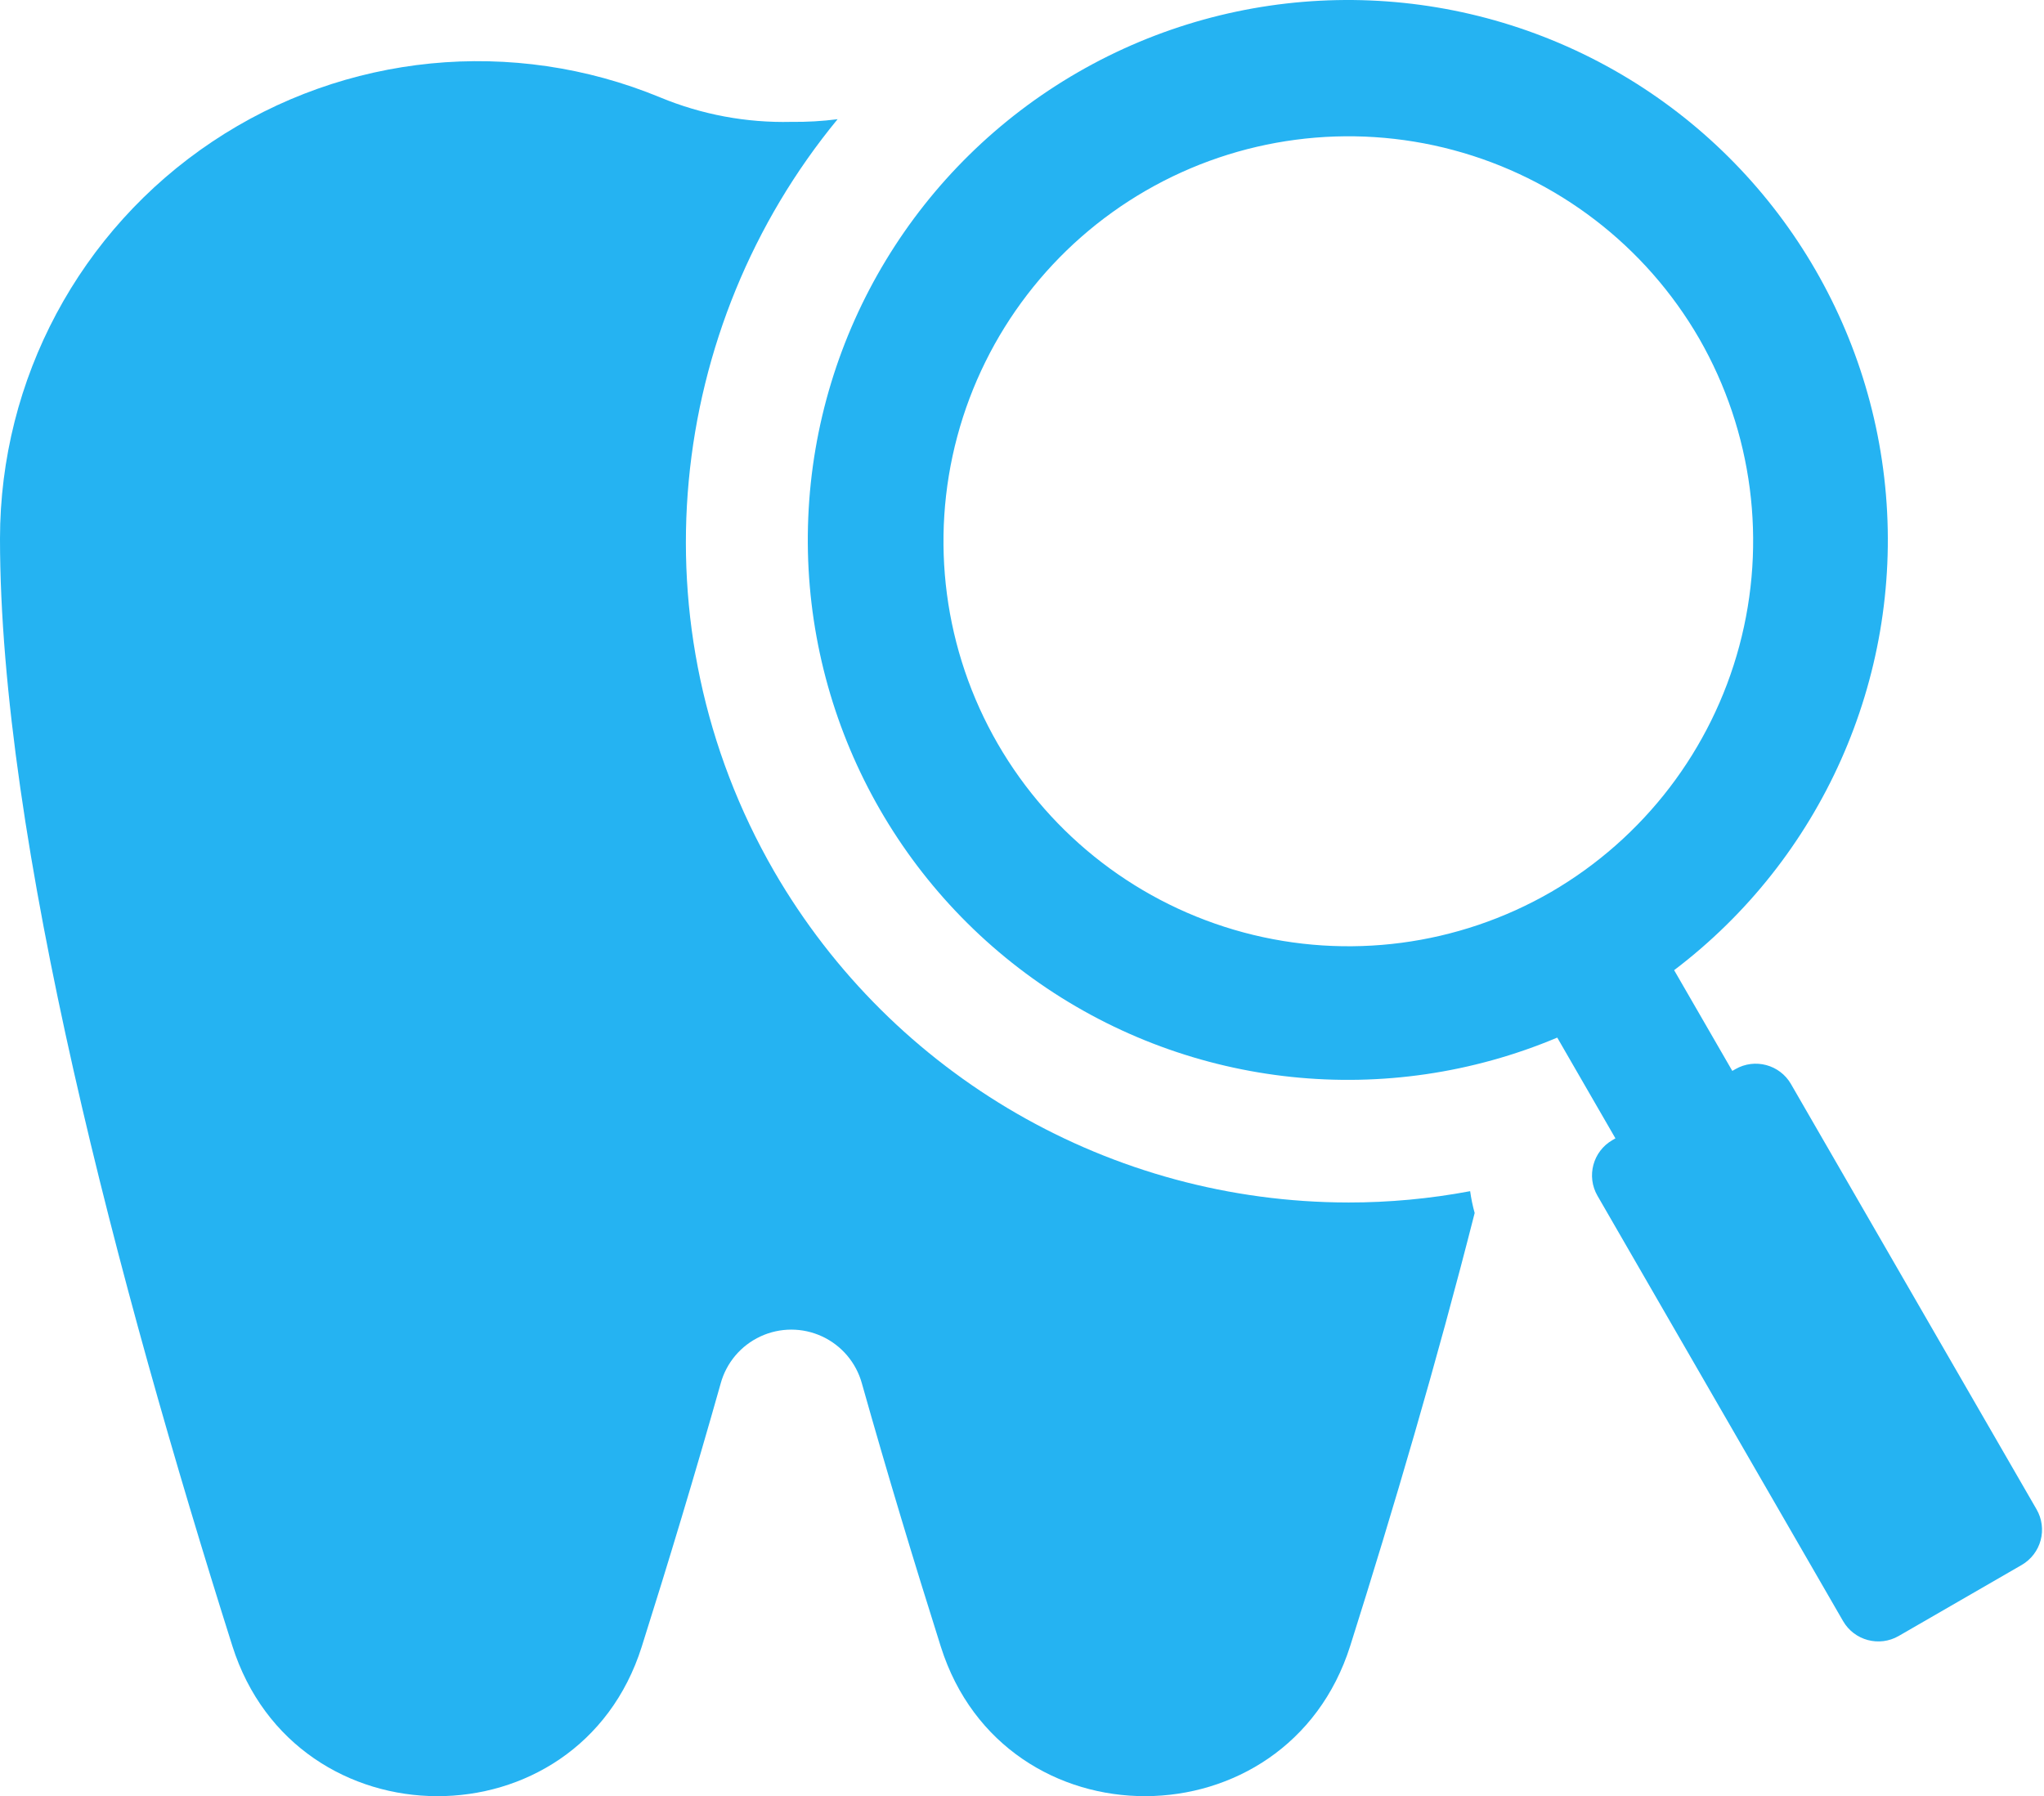
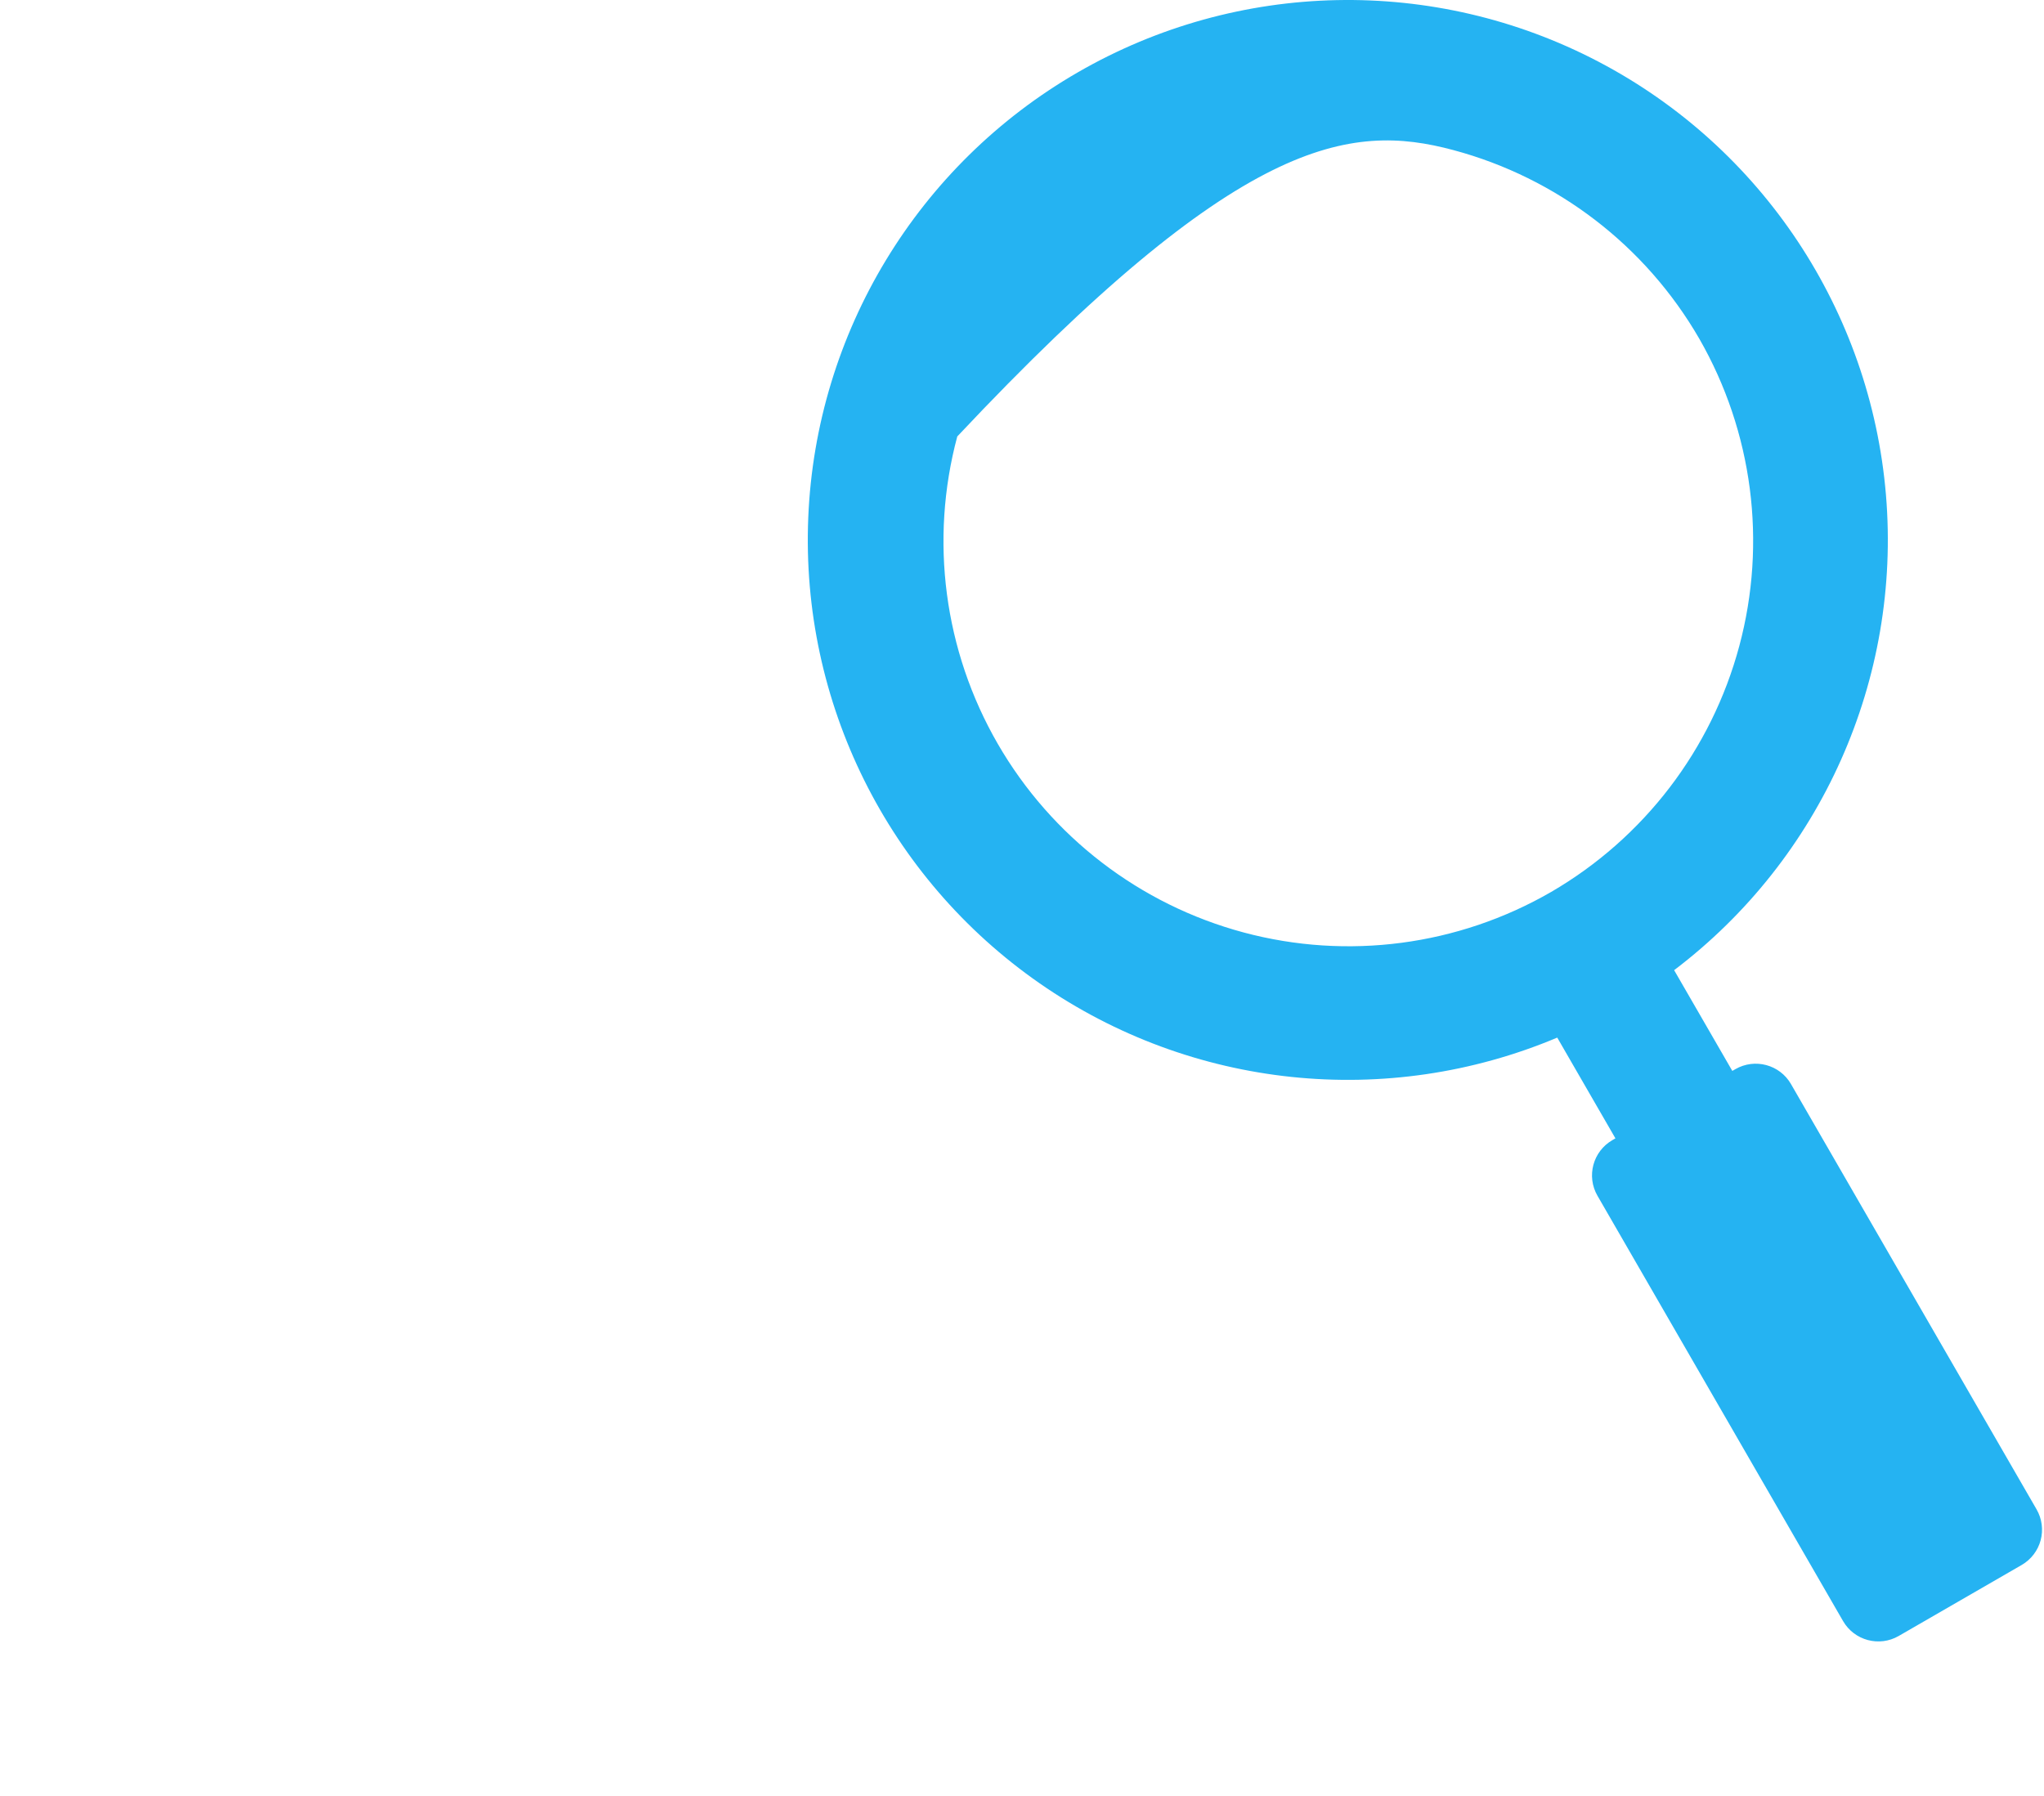
<svg xmlns="http://www.w3.org/2000/svg" width="611" height="537" viewBox="0 0 611 537" fill="none">
-   <path d="M402.956 359.505C332.245 359.418 266.915 321.736 231.44 260.563C189.027 187.085 199.387 97.572 250.379 35.638H250.373C245.784 36.232 241.162 36.494 236.535 36.434C223.128 36.755 209.803 34.275 197.409 29.147C153.356 10.911 103.111 15.859 63.466 42.347C23.822 68.84 0.011 113.362 0 161.045C0 250.955 35.464 384.617 69.445 492.05C88.341 551.794 172.921 552.077 191.822 492.334C199.763 467.231 207.791 440.682 215.432 413.601V413.595C217.138 407.393 221.487 402.253 227.33 399.545C233.167 396.836 239.903 396.836 245.74 399.545C251.577 402.254 255.932 407.393 257.638 413.595C265.273 440.677 273.302 467.225 281.242 492.328C300.143 552.072 384.724 551.789 403.62 492.045C416.471 451.403 429.535 407.012 440.811 362.654L440.816 362.659C440.217 360.512 439.764 358.332 439.465 356.124C427.425 358.386 415.206 359.52 402.954 359.509L402.956 359.505Z" fill="#25B3F2" />
-   <path d="M608.78 451.256L535.367 324.104H535.373C532.01 318.283 524.565 316.283 518.739 319.646L517.828 320.169L500.437 290.046V290.051C544.473 256.652 568.362 203.046 563.757 147.961C559.146 92.887 526.68 43.993 477.699 18.378C428.723 -7.231 370.048 -6.01 322.186 21.627C274.317 49.259 243.916 99.46 241.611 154.68C239.3 209.901 265.407 262.468 310.795 293.997C356.189 325.532 414.56 331.646 465.499 310.211L482.89 340.334L481.98 340.858V340.863C476.154 344.226 474.159 351.671 477.522 357.497L550.935 484.649C554.298 490.47 561.743 492.464 567.563 489.107L604.319 467.884L604.325 467.879C607.121 466.265 609.159 463.606 609.999 460.488C610.832 457.371 610.396 454.046 608.778 451.25L608.78 451.256ZM463.648 266.68C435.841 282.737 402.792 287.091 371.769 278.78C340.753 270.468 314.302 250.172 298.247 222.365C282.191 194.552 277.842 161.503 286.153 130.486C294.465 99.464 314.756 73.019 342.568 56.964C370.381 40.908 403.43 36.559 434.447 44.87C465.463 53.182 491.914 73.472 507.969 101.285C523.928 129.113 528.228 162.13 519.921 193.125C511.615 224.114 491.39 250.558 463.649 266.68L463.648 266.68Z" fill="#25B3F2" />
+   <path d="M608.78 451.256L535.367 324.104H535.373C532.01 318.283 524.565 316.283 518.739 319.646L517.828 320.169L500.437 290.046V290.051C544.473 256.652 568.362 203.046 563.757 147.961C559.146 92.887 526.68 43.993 477.699 18.378C428.723 -7.231 370.048 -6.01 322.186 21.627C274.317 49.259 243.916 99.46 241.611 154.68C239.3 209.901 265.407 262.468 310.795 293.997C356.189 325.532 414.56 331.646 465.499 310.211L482.89 340.334L481.98 340.858V340.863C476.154 344.226 474.159 351.671 477.522 357.497L550.935 484.649C554.298 490.47 561.743 492.464 567.563 489.107L604.319 467.884L604.325 467.879C607.121 466.265 609.159 463.606 609.999 460.488C610.832 457.371 610.396 454.046 608.778 451.25L608.78 451.256ZM463.648 266.68C435.841 282.737 402.792 287.091 371.769 278.78C340.753 270.468 314.302 250.172 298.247 222.365C282.191 194.552 277.842 161.503 286.153 130.486C370.381 40.908 403.43 36.559 434.447 44.87C465.463 53.182 491.914 73.472 507.969 101.285C523.928 129.113 528.228 162.13 519.921 193.125C511.615 224.114 491.39 250.558 463.649 266.68L463.648 266.68Z" fill="#25B3F2" />
</svg>